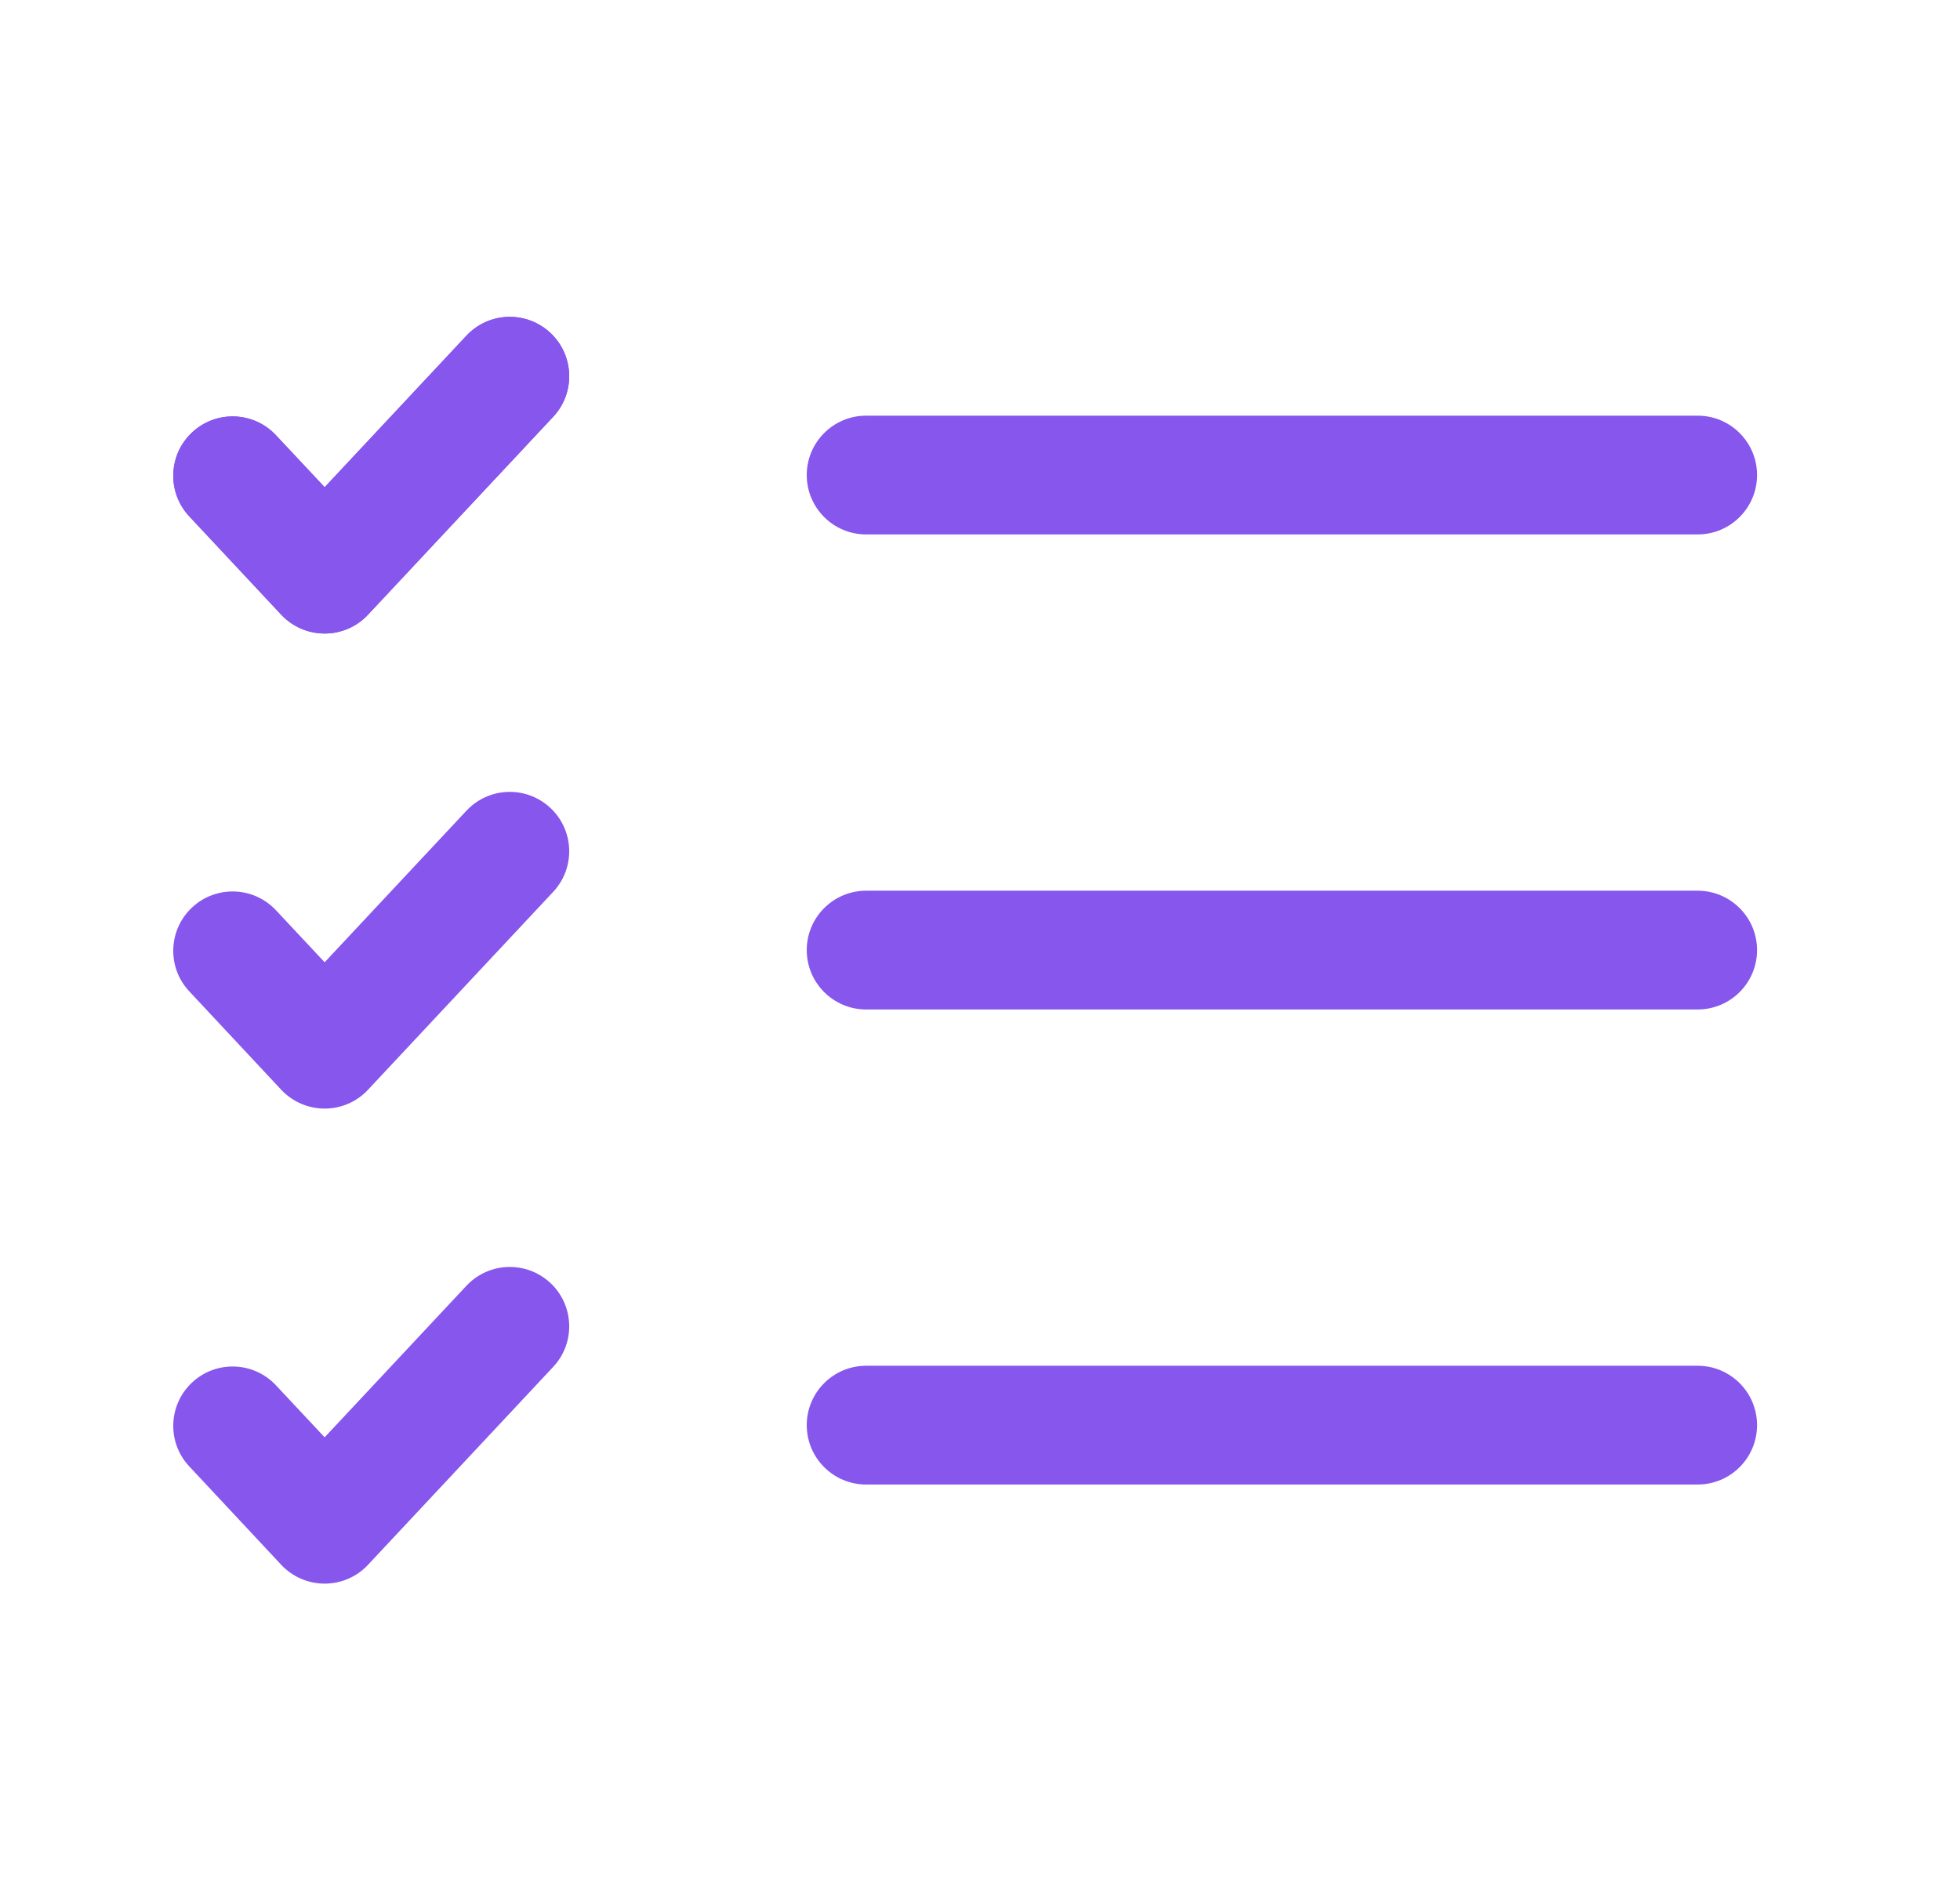
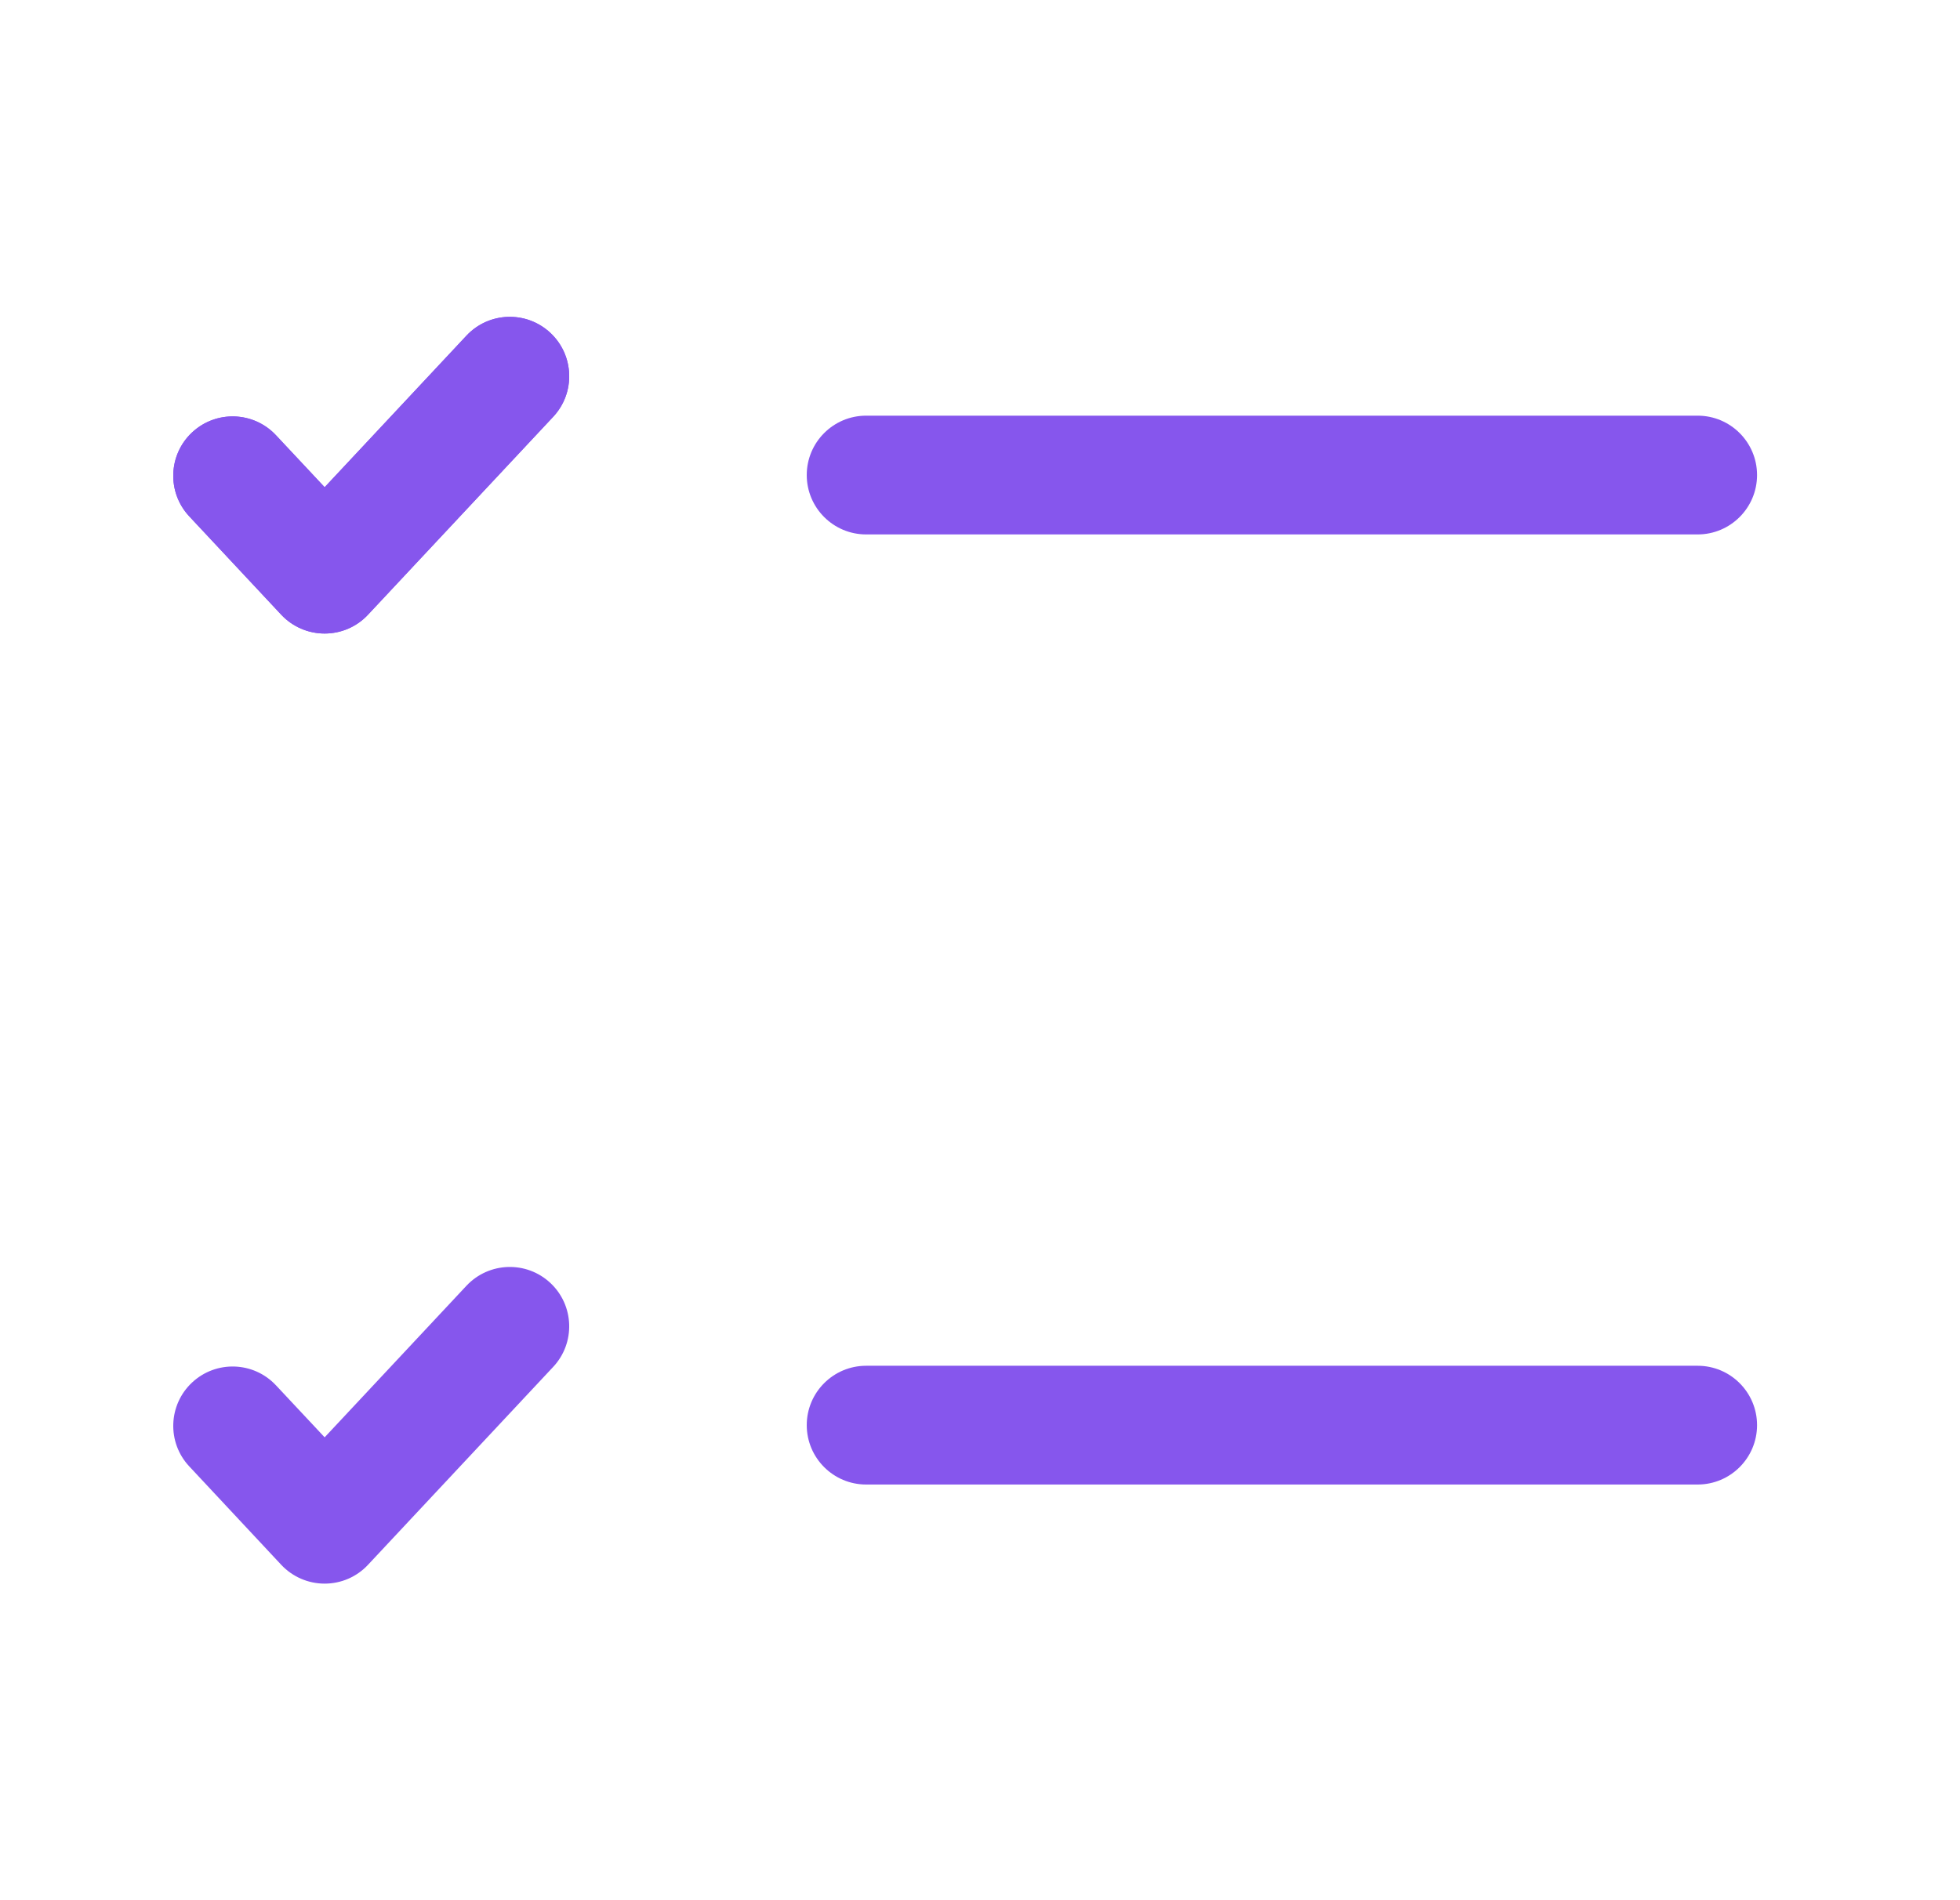
<svg xmlns="http://www.w3.org/2000/svg" viewBox="0 0 33 32" fill="none">
  <g id="List">
    <path fill-rule="evenodd" clip-rule="evenodd" d="M13.583 24C13.583 23.448 14.031 23 14.583 23H28.583C29.135 23 29.583 23.448 29.583 24C29.583 24.552 29.135 25 28.583 25H14.583C14.031 25 13.583 24.552 13.583 24Z" fill="#8656ED" />
-     <path fill-rule="evenodd" clip-rule="evenodd" d="M13.583 16C13.583 15.448 14.031 15 14.583 15H28.583C29.135 15 29.583 15.448 29.583 16C29.583 16.552 29.135 17 28.583 17H14.583C14.031 17 13.583 16.552 13.583 16Z" fill="#8656ED" />
    <path fill-rule="evenodd" clip-rule="evenodd" d="M9.267 5.606C9.67 5.983 9.691 6.616 9.314 7.019L6.196 10.352C6.007 10.555 5.743 10.669 5.466 10.669C5.189 10.669 4.924 10.554 4.735 10.352L3.187 8.696C2.809 8.292 2.831 7.659 3.234 7.282C3.638 6.905 4.27 6.926 4.647 7.33L5.466 8.205L7.853 5.653C8.231 5.249 8.863 5.228 9.267 5.606Z" fill="#8656ED" />
    <path fill-rule="evenodd" clip-rule="evenodd" d="M9.267 5.606C9.67 5.983 9.691 6.616 9.314 7.019L6.196 10.352C6.007 10.555 5.743 10.669 5.466 10.669C5.189 10.669 4.924 10.554 4.735 10.352L3.187 8.696C2.809 8.292 2.831 7.659 3.234 7.282C3.638 6.905 4.27 6.926 4.647 7.33L5.466 8.205L7.853 5.653C8.231 5.249 8.863 5.228 9.267 5.606Z" fill="#8656ED" />
-     <path fill-rule="evenodd" clip-rule="evenodd" d="M9.267 13.606C9.67 13.983 9.691 14.616 9.314 15.019L6.196 18.352C6.007 18.555 5.743 18.669 5.466 18.669C5.189 18.669 4.924 18.554 4.735 18.352L3.187 16.695C2.809 16.292 2.831 15.659 3.234 15.282C3.638 14.905 4.27 14.926 4.647 15.33L5.466 16.205L7.853 13.653C8.231 13.249 8.863 13.228 9.267 13.606Z" fill="#8656ED" />
    <path fill-rule="evenodd" clip-rule="evenodd" d="M9.267 21.606C9.67 21.983 9.691 22.616 9.314 23.019L6.196 26.352C6.007 26.555 5.743 26.669 5.466 26.669C5.189 26.669 4.924 26.554 4.735 26.352L3.187 24.695C2.809 24.292 2.831 23.659 3.234 23.282C3.638 22.905 4.27 22.926 4.647 23.33L5.466 24.205L7.853 21.653C8.231 21.25 8.863 21.228 9.267 21.606Z" fill="#8656ED" />
    <path fill-rule="evenodd" clip-rule="evenodd" d="M13.583 8C13.583 7.448 14.031 7 14.583 7H28.583C29.135 7 29.583 7.448 29.583 8C29.583 8.552 29.135 9 28.583 9H14.583C14.031 9 13.583 8.552 13.583 8Z" fill="#8656ED" />
  </g>
</svg>